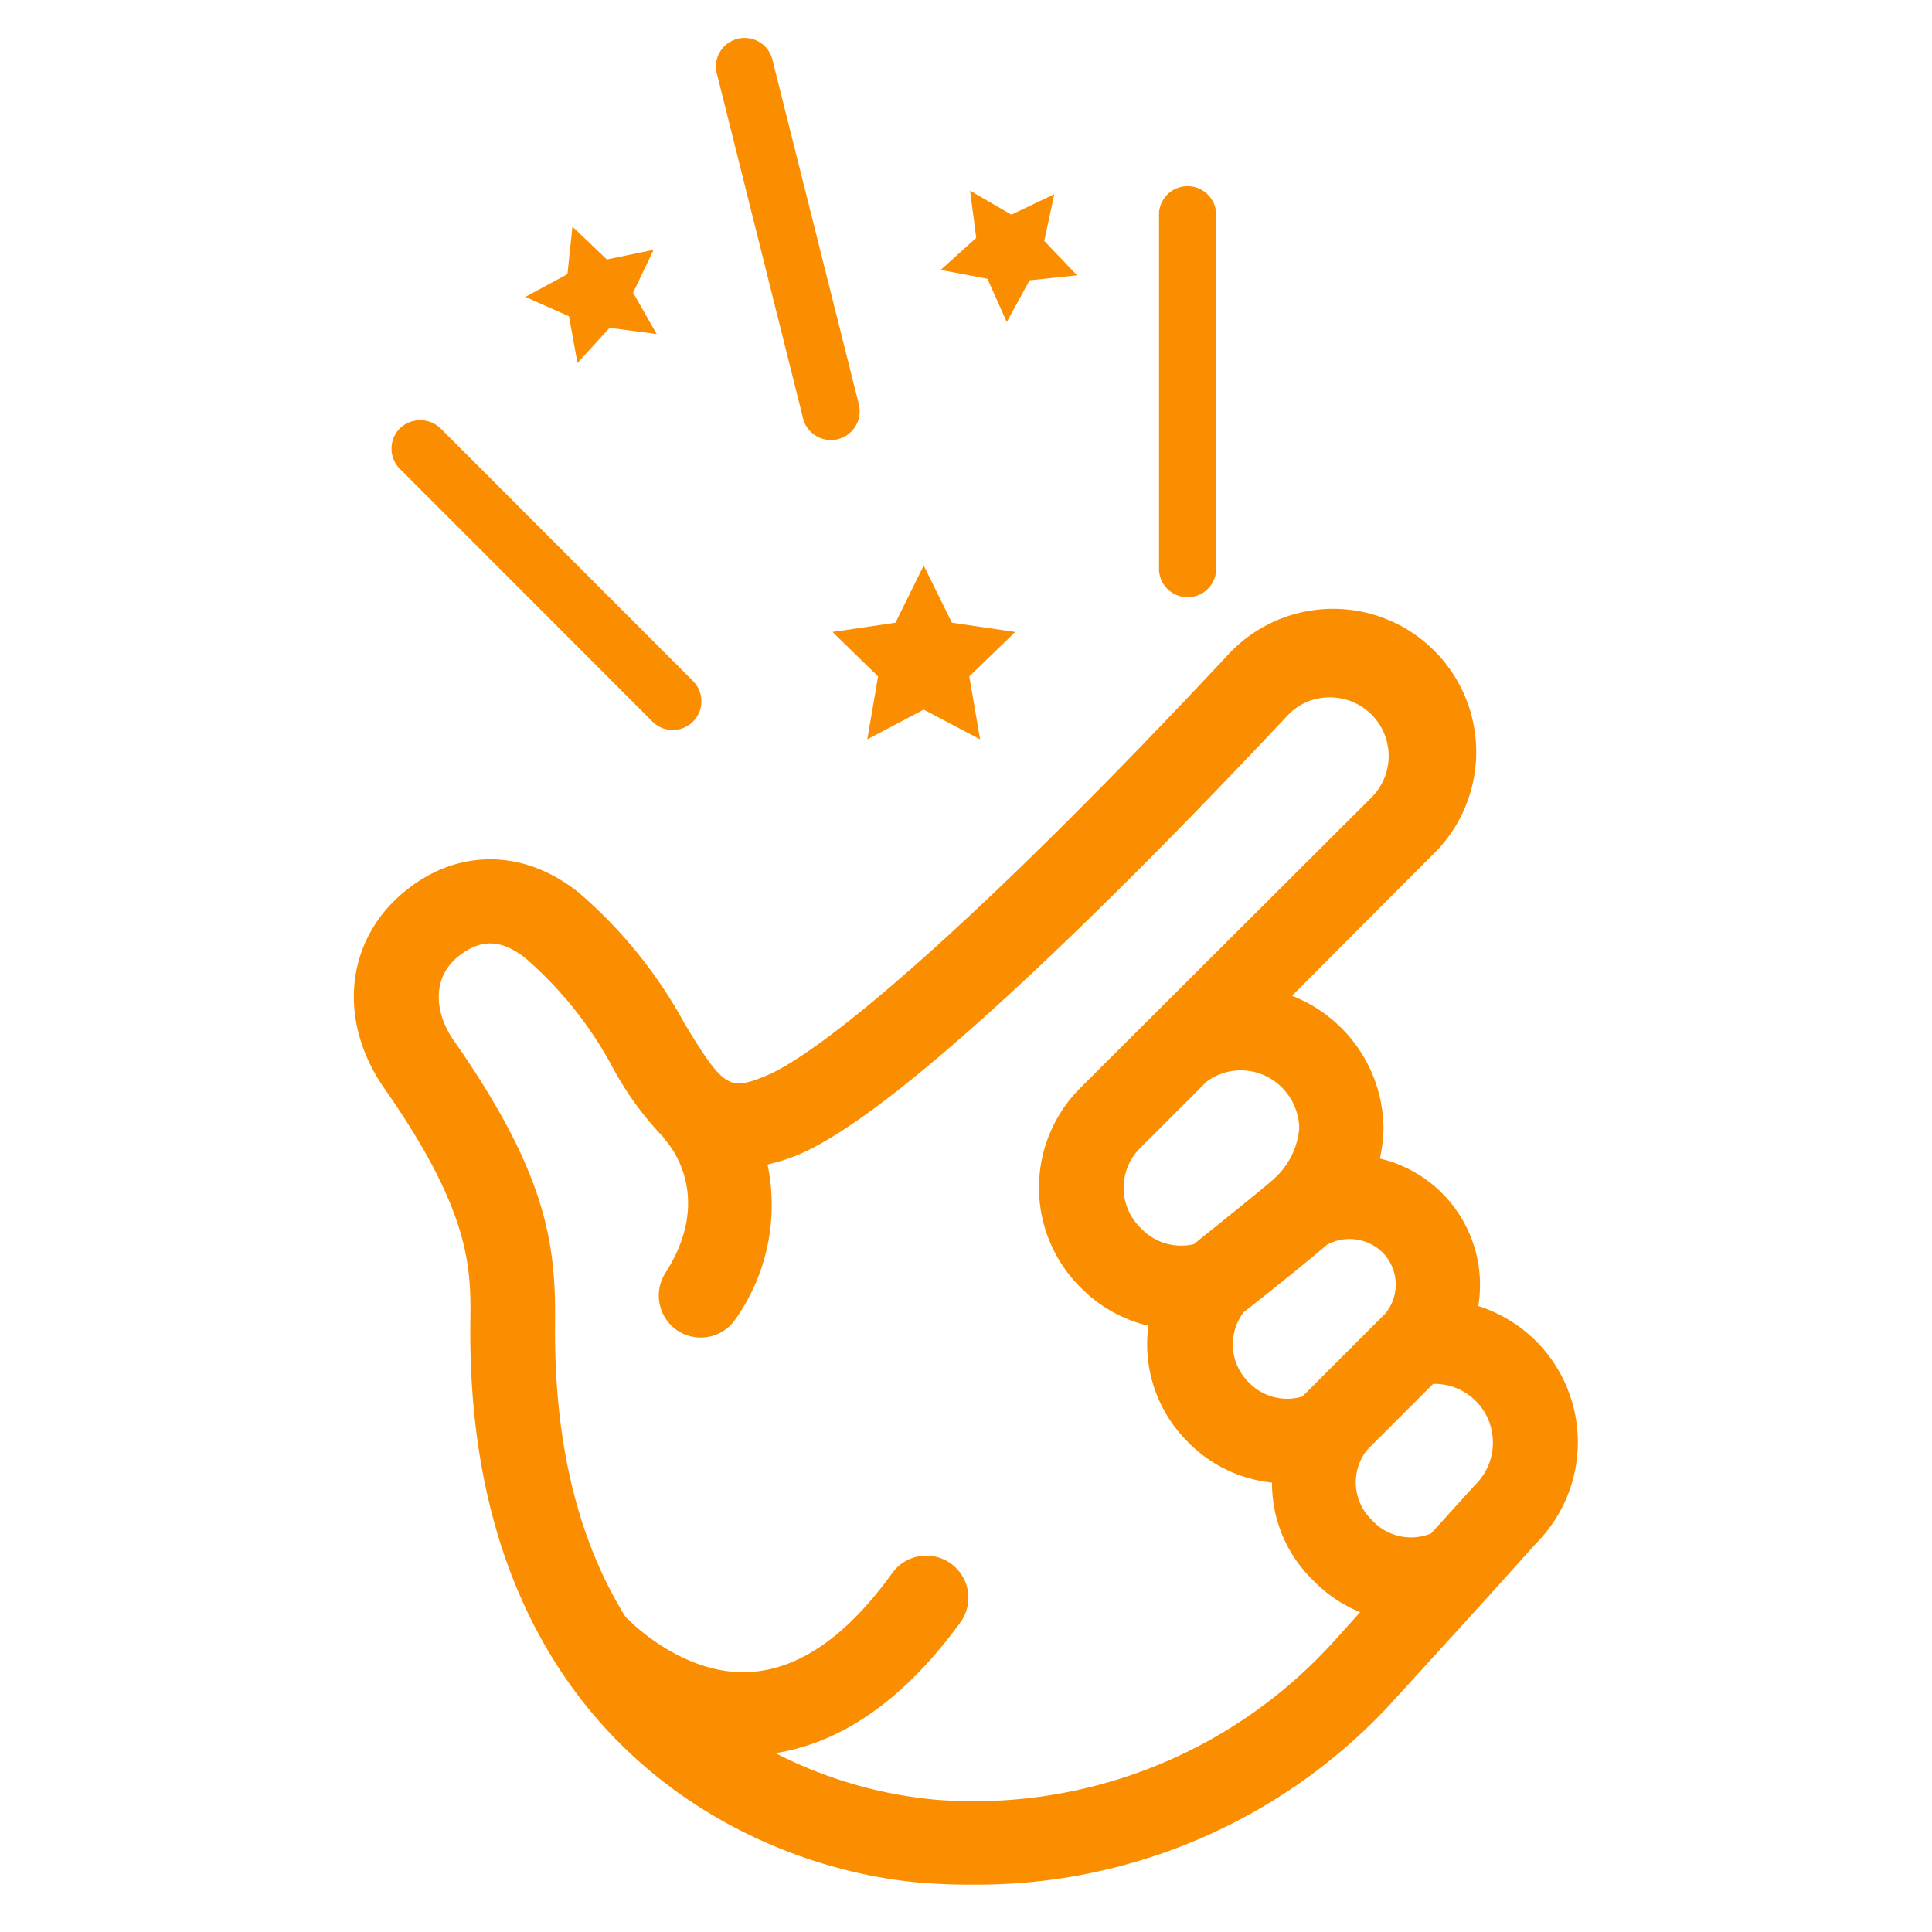
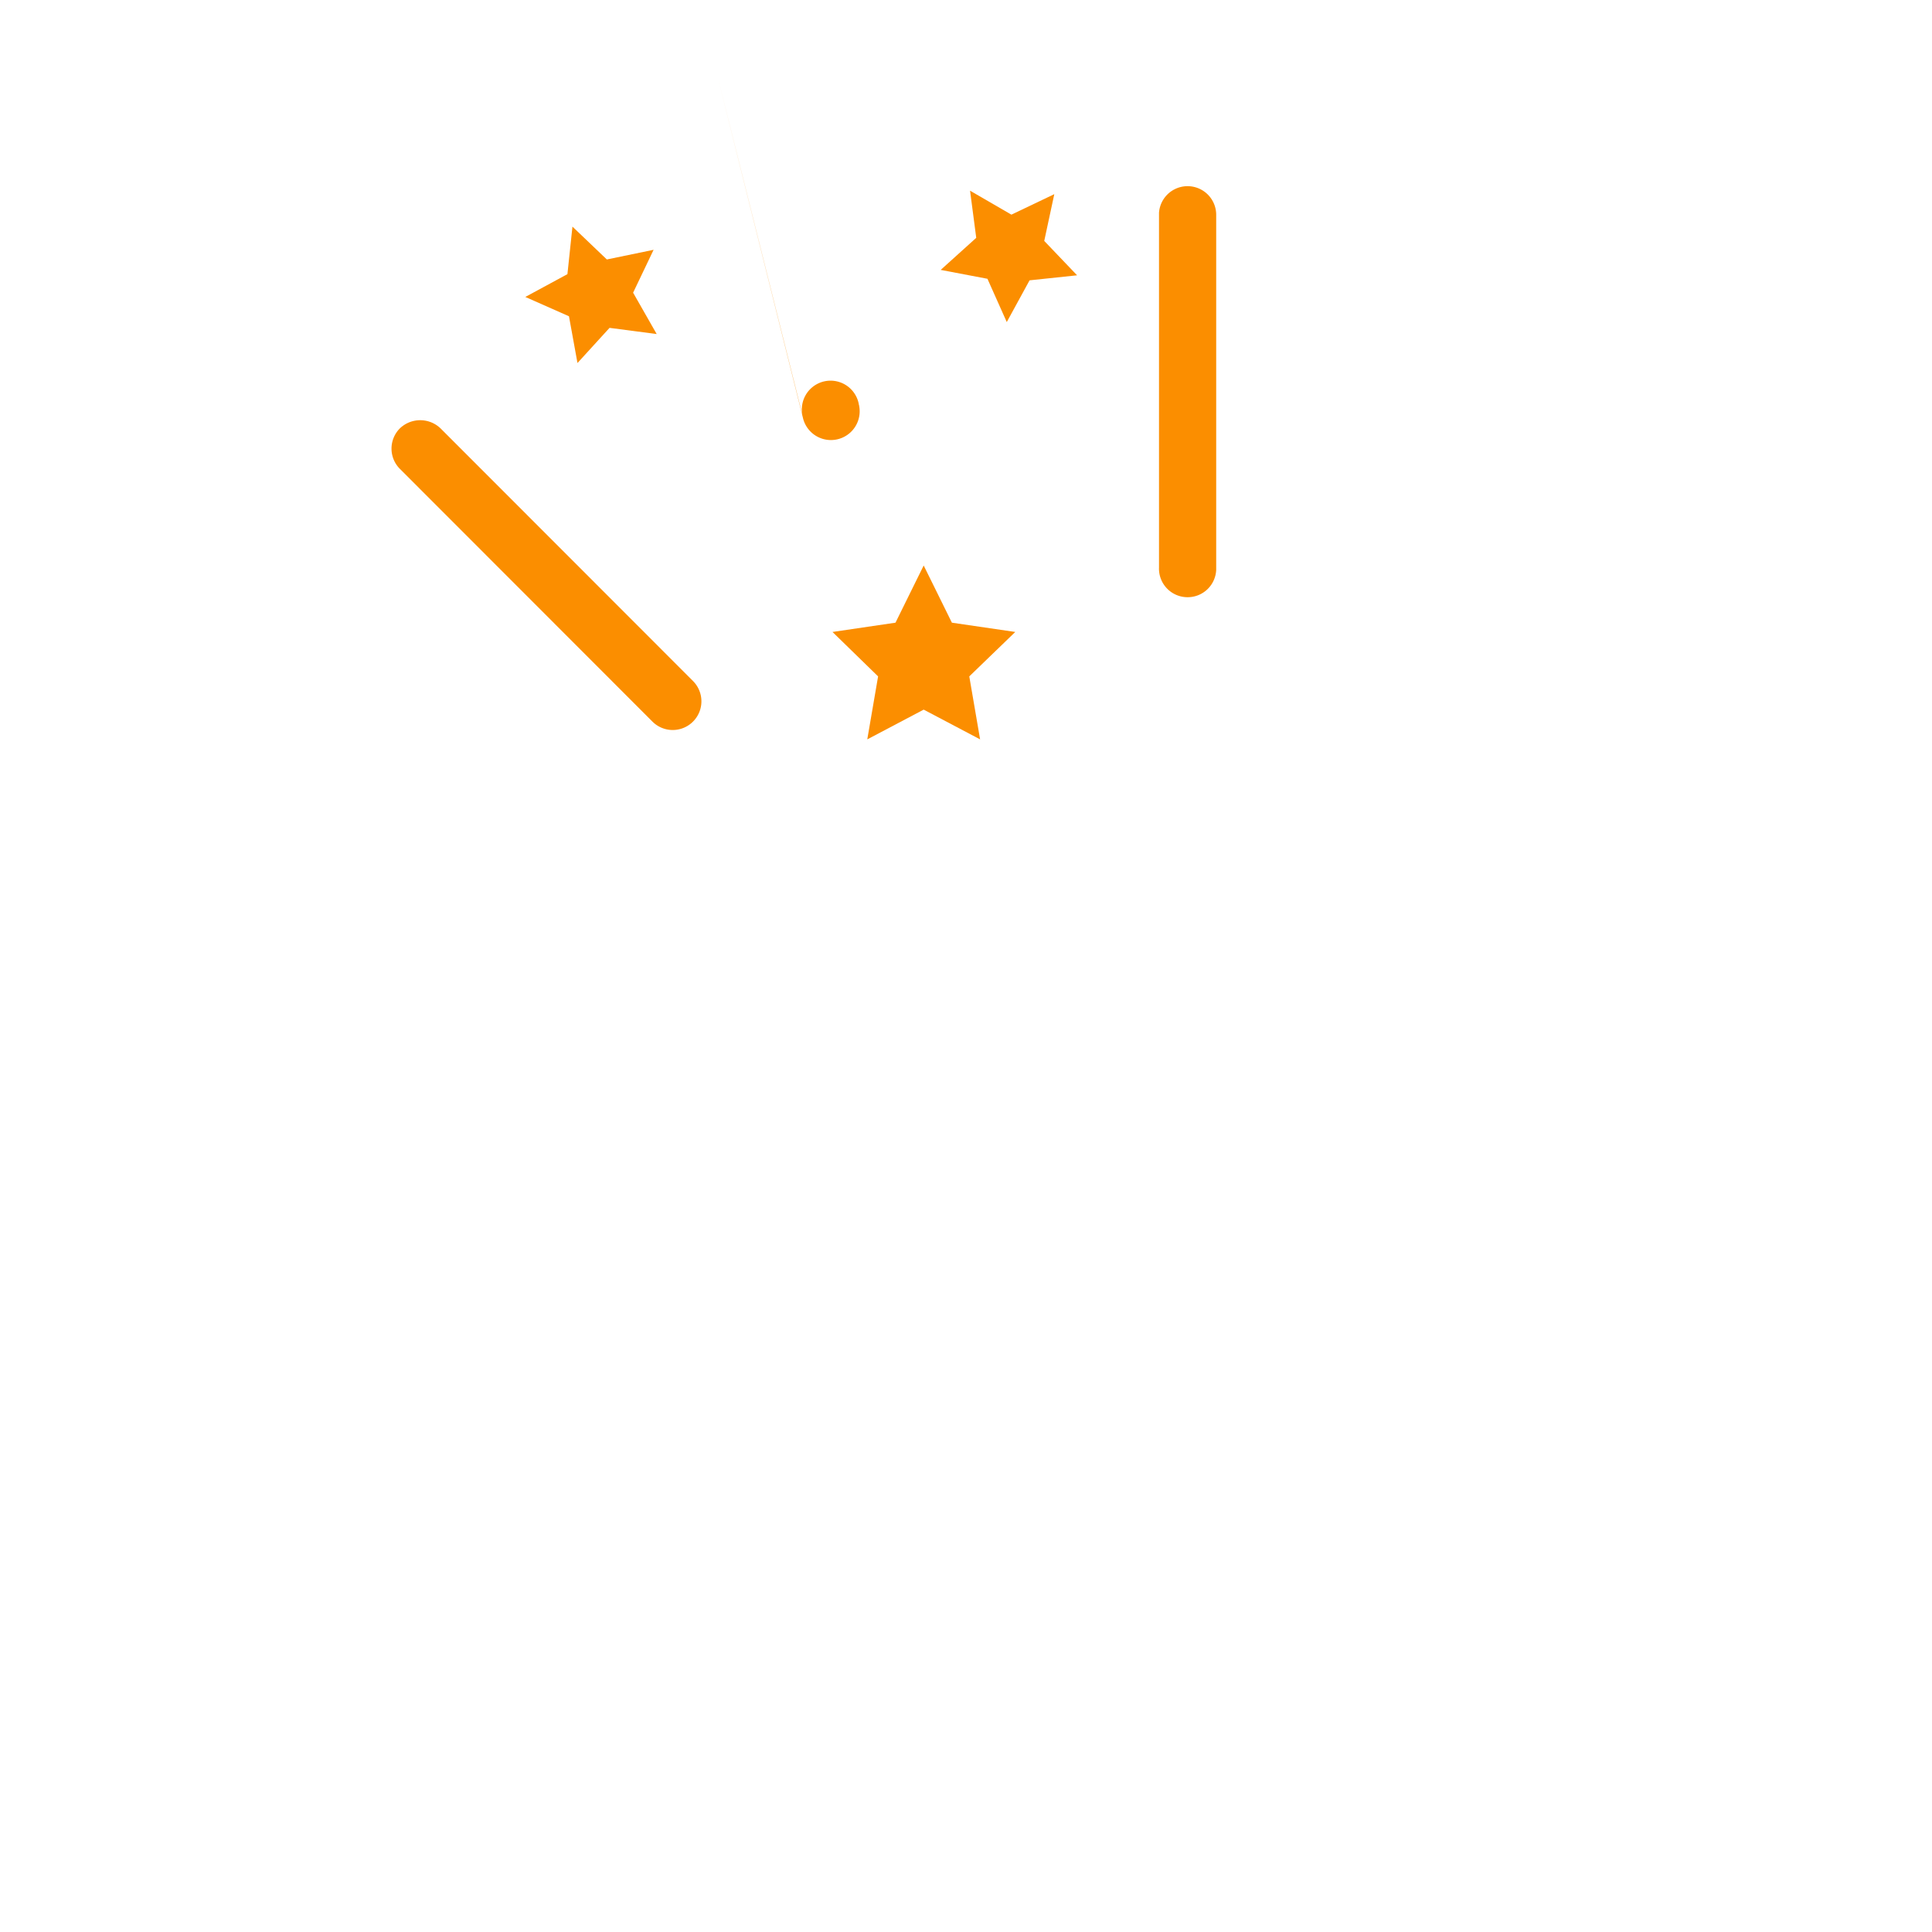
<svg xmlns="http://www.w3.org/2000/svg" viewBox="0 0 500 500">
  <title>Semplice</title>
  <path d="M343.37,322.13c-6.5,5.59-18.11,14.78-21.53,17.42a13.79,13.79,0,0,0,1,17.89l.85.84a13.72,13.72,0,0,0,13.33,3.11L358.47,340a11.8,11.8,0,0,0-.77-15.93A12.21,12.21,0,0,0,343.37,322.13Z" fill="none" />
  <path d="M340.18,409.42l-.61-.6a34.92,34.92,0,0,1-10.4-25.06,35.55,35.55,0,0,1-21.37-10.11l-.62-.63a35.54,35.54,0,0,1-10-29.85,36.28,36.28,0,0,1-17.29-9.65l-.52-.51a36.44,36.44,0,0,1,.12-51.33l75.4-75.21a15.17,15.17,0,1,0-21.75-21.15c-12.66,13.51-37.57,39.66-62.55,63.32-29.61,28.05-51.2,45-64.2,50.35a47.22,47.22,0,0,1-7.74,2.44,51.26,51.26,0,0,1-8.19,39.88,10.88,10.88,0,0,1-18.24-11.86c12.1-18.9,2.08-32-.05-34.44l-.35-.41-.1-.2-.13-.18a82.34,82.34,0,0,1-13.12-18.13,99.54,99.54,0,0,0-22.36-28c-6.25-5-11.61-5.19-17.38-.64-7.38,5.84-6,15.18-1.3,21.84,24.64,35.22,26.44,53.46,26.23,73.65-.26,30.33,5.9,55.79,18.32,75.66a9.1,9.1,0,0,1,.95.83c.62.63,14.37,14.44,31.49,13.28,12.68-.83,25-9.52,36.69-25.85l.15-.19a10.89,10.89,0,0,1,17.66,12.69l-.12.19c-14.38,19.9-30.53,31.38-48.08,34.18a113.26,113.26,0,0,0,41.75,12.08,125.56,125.56,0,0,0,101.82-40l.33-.33,7.41-8.21A35.46,35.46,0,0,1,340.18,409.42Z" fill="none" />
  <path d="M371.25,358.15h-.34l-17.15,17.15A13.51,13.51,0,0,0,355,393.35l.72.73a13.61,13.61,0,0,0,14.63,2.77l11.41-12.57a15.31,15.31,0,0,0,.19-21.67A15.07,15.07,0,0,0,371.25,358.15Z" fill="none" />
  <path d="M312.25,279.9,295,297.12a14.5,14.5,0,0,0,0,20.46l.5.5A14.33,14.33,0,0,0,308.94,322l2.92-2.34c6.58-5.28,14.05-11.27,17.8-14.51a19.89,19.89,0,0,0,6.59-13.1,15.31,15.31,0,0,0-4.48-10.59A14.92,14.92,0,0,0,312.25,279.9Z" fill="none" />
  <path d="M168.85,186.75a7.42,7.42,0,0,0,10.5-10.5L114,110.85a7.61,7.61,0,0,0-10.5,0,7.42,7.42,0,0,0,0,10.5Z" fill="#fb8e00" />
  <path d="M307.05,154.55a7.39,7.39,0,0,0,7.7-7.1V55.65a7.41,7.41,0,0,0-14.8-.6v91.8A7.39,7.39,0,0,0,307.05,154.55Z" fill="#fb8e00" />
-   <path d="M185.65,19.55l22.2,88.8a7.44,7.44,0,0,0,14.5-3.3c0-.2-.1-.3-.1-.5L200,15.85a7.43,7.43,0,0,0-14.6,2.8Z" fill="#fb8e00" />
-   <path d="M397.52,347.07A37.3,37.3,0,0,0,382.58,338a33.59,33.59,0,0,0-24.33-37.88l-1.14-.29a38.75,38.75,0,0,0,.94-7.63,37.16,37.16,0,0,0-23.68-34.49l36-36.1a37,37,0,0,0-50.74-54l-.07.07c-.14.15-.29.28-.42.4a13.08,13.08,0,0,0-1.1,1.12,9.65,9.65,0,0,0-.92,1C250.47,241.43,212,272.8,198.21,278.42c-9.54,3.94-10.93,3.07-20.93-13.32A120.78,120.78,0,0,0,150,231.2l-.07-.07c-14-11.35-31.1-11.66-44.68-.83-15.78,12.47-18.16,33.58-5.8,51.35h0c22.66,32.38,22.46,46.85,22.27,60.85C120.62,451.24,196.2,484.77,241,487.44c3.34.21,6.71.31,10,.31h1.8a145.88,145.88,0,0,0,108.14-47.95l24.3-26.7,12.35-13.75A37.06,37.06,0,0,0,397.52,347.07Zm-11.16,26.39a15.24,15.24,0,0,1-4.59,10.82l-11.41,12.57a13.61,13.61,0,0,1-14.63-2.77l-.72-.73a13.51,13.51,0,0,1-1.25-18.06l17.15-17.15h.34a15.13,15.13,0,0,1,15.11,15.31Zm-41.75,52-.33.33a125.56,125.56,0,0,1-101.82,40,113.26,113.26,0,0,1-41.75-12.08c17.55-2.8,33.7-14.28,48.08-34.18l.12-.19a10.89,10.89,0,0,0-17.66-12.69l-.15.19c-11.67,16.33-24,25-36.69,25.85-17.12,1.16-30.87-12.65-31.49-13.28a9.1,9.1,0,0,0-.95-.83c-12.42-19.87-18.58-45.33-18.32-75.66.21-20.19-1.59-38.43-26.23-73.65-4.67-6.66-6.08-16,1.3-21.84,5.77-4.55,11.13-4.36,17.38.64a99.54,99.54,0,0,1,22.36,28,82.34,82.34,0,0,0,13.12,18.13l.13.18.1.2.35.41c2.13,2.43,12.15,15.54.05,34.44a10.9,10.9,0,0,0,3.24,15,10.91,10.91,0,0,0,15-3.18,51.26,51.26,0,0,0,8.19-39.88,47.22,47.22,0,0,0,7.74-2.44c13-5.36,34.59-22.3,64.2-50.35,25-23.66,49.89-49.81,62.55-63.32a14.84,14.84,0,0,1,10.79-4.77,15.17,15.17,0,0,1,11,25.92l-75.4,75.21a36.44,36.44,0,0,0-.12,51.33l.52.51a36.28,36.28,0,0,0,17.29,9.65,35.54,35.54,0,0,0,10,29.85l.62.63a35.55,35.55,0,0,0,21.37,10.11,34.92,34.92,0,0,0,10.4,25.06l.61.6A35.46,35.46,0,0,0,352,417.23ZM358.47,340l-21.41,21.41a13.72,13.72,0,0,1-13.33-3.11l-.85-.84a13.79,13.79,0,0,1-1-17.89c3.42-2.64,15-11.83,21.53-17.42a12.21,12.21,0,0,1,14.33,1.92A11.8,11.8,0,0,1,358.47,340Zm-28.81-34.87c-3.75,3.24-11.22,9.23-17.8,14.51L308.94,322a14.33,14.33,0,0,1-13.42-3.88l-.5-.5a14.5,14.5,0,0,1,0-20.46l17.23-17.22a14.92,14.92,0,0,1,19.52,1.52A15.31,15.31,0,0,1,336.25,292,19.89,19.89,0,0,1,329.66,305.11Z" fill="#fb8e00" />
+   <path d="M185.65,19.55l22.2,88.8a7.44,7.44,0,0,0,14.5-3.3c0-.2-.1-.3-.1-.5a7.43,7.43,0,0,0-14.6,2.8Z" fill="#fb8e00" />
  <polygon points="227.25 175.05 224.45 191.35 239.05 183.65 253.65 191.35 250.85 175.05 262.75 163.55 246.35 161.15 239.05 146.35 231.75 161.15 215.45 163.55 227.25 175.05" fill="#fb8e00" />
  <polygon points="255.55 72.15 260.55 83.35 266.45 72.55 278.75 71.25 270.25 62.35 272.85 50.25 261.75 55.55 251.05 49.35 252.65 61.55 243.45 69.85 255.55 72.15" fill="#fb8e00" />
  <polygon points="149.45 93.95 157.75 84.85 169.95 86.45 163.85 75.75 169.15 64.65 157.05 67.15 148.15 58.65 146.85 70.95 135.95 76.85 147.25 81.85 149.45 93.95" fill="#fb8e00" />
</svg>